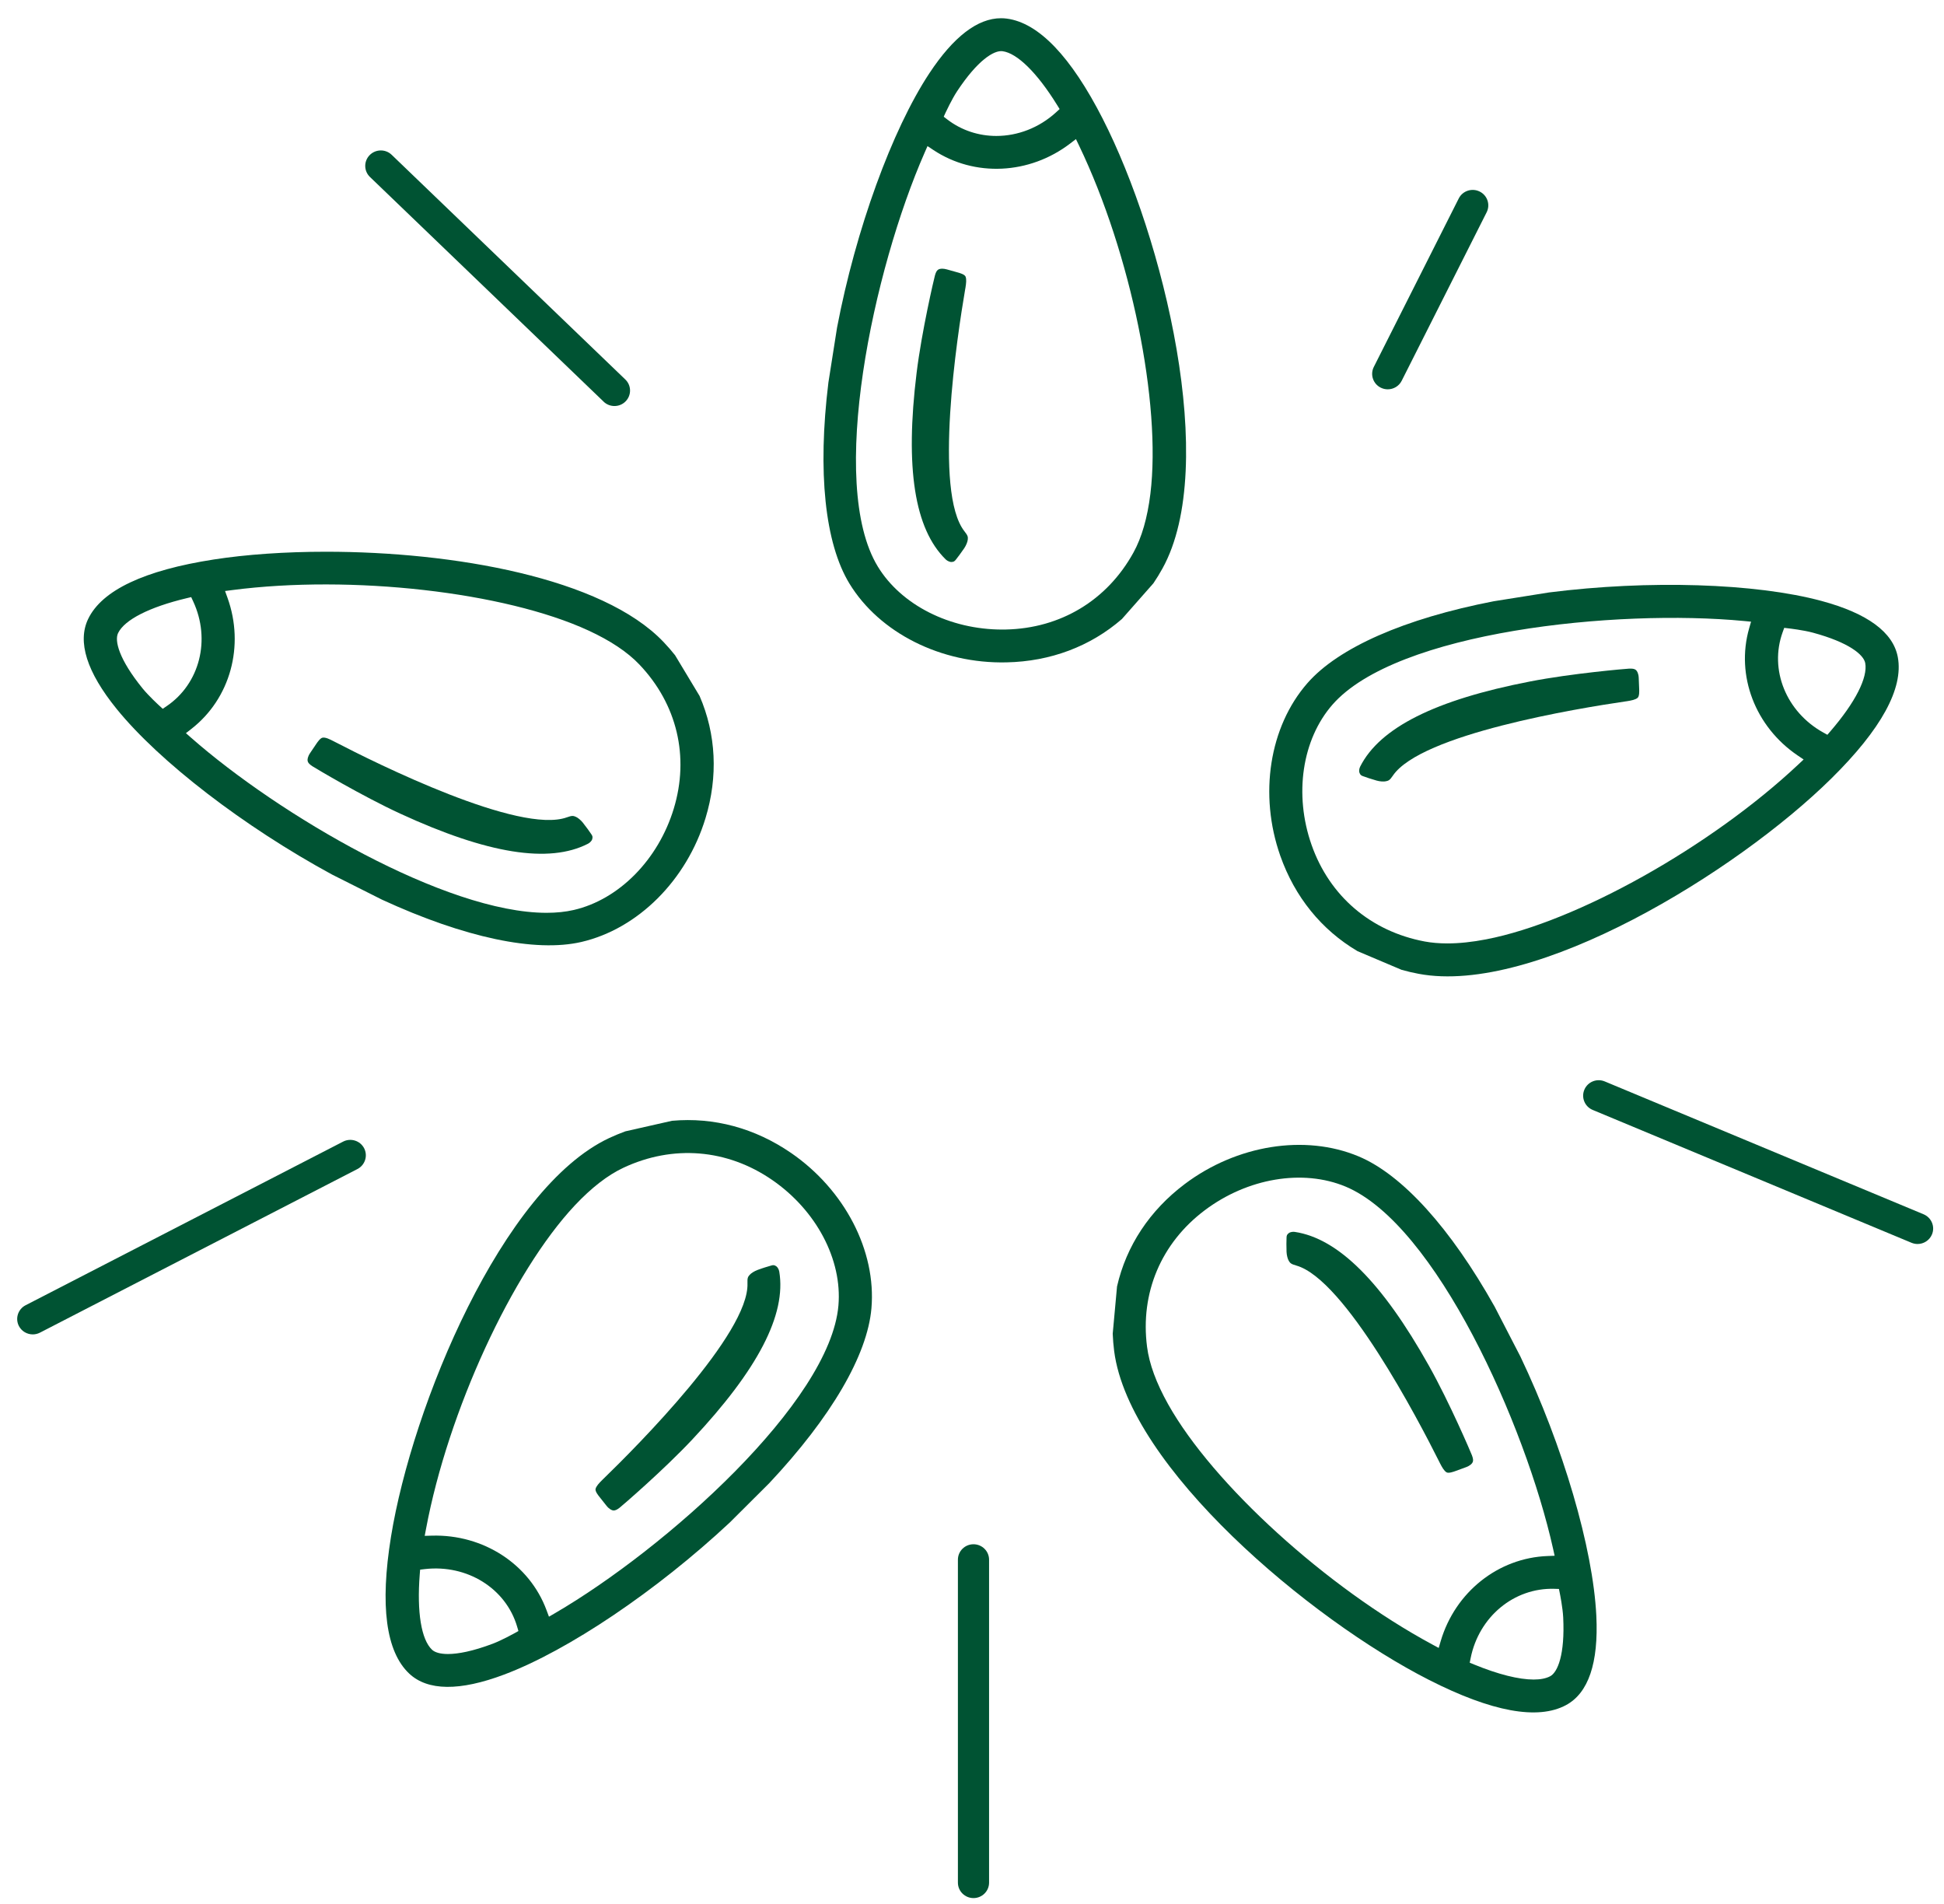
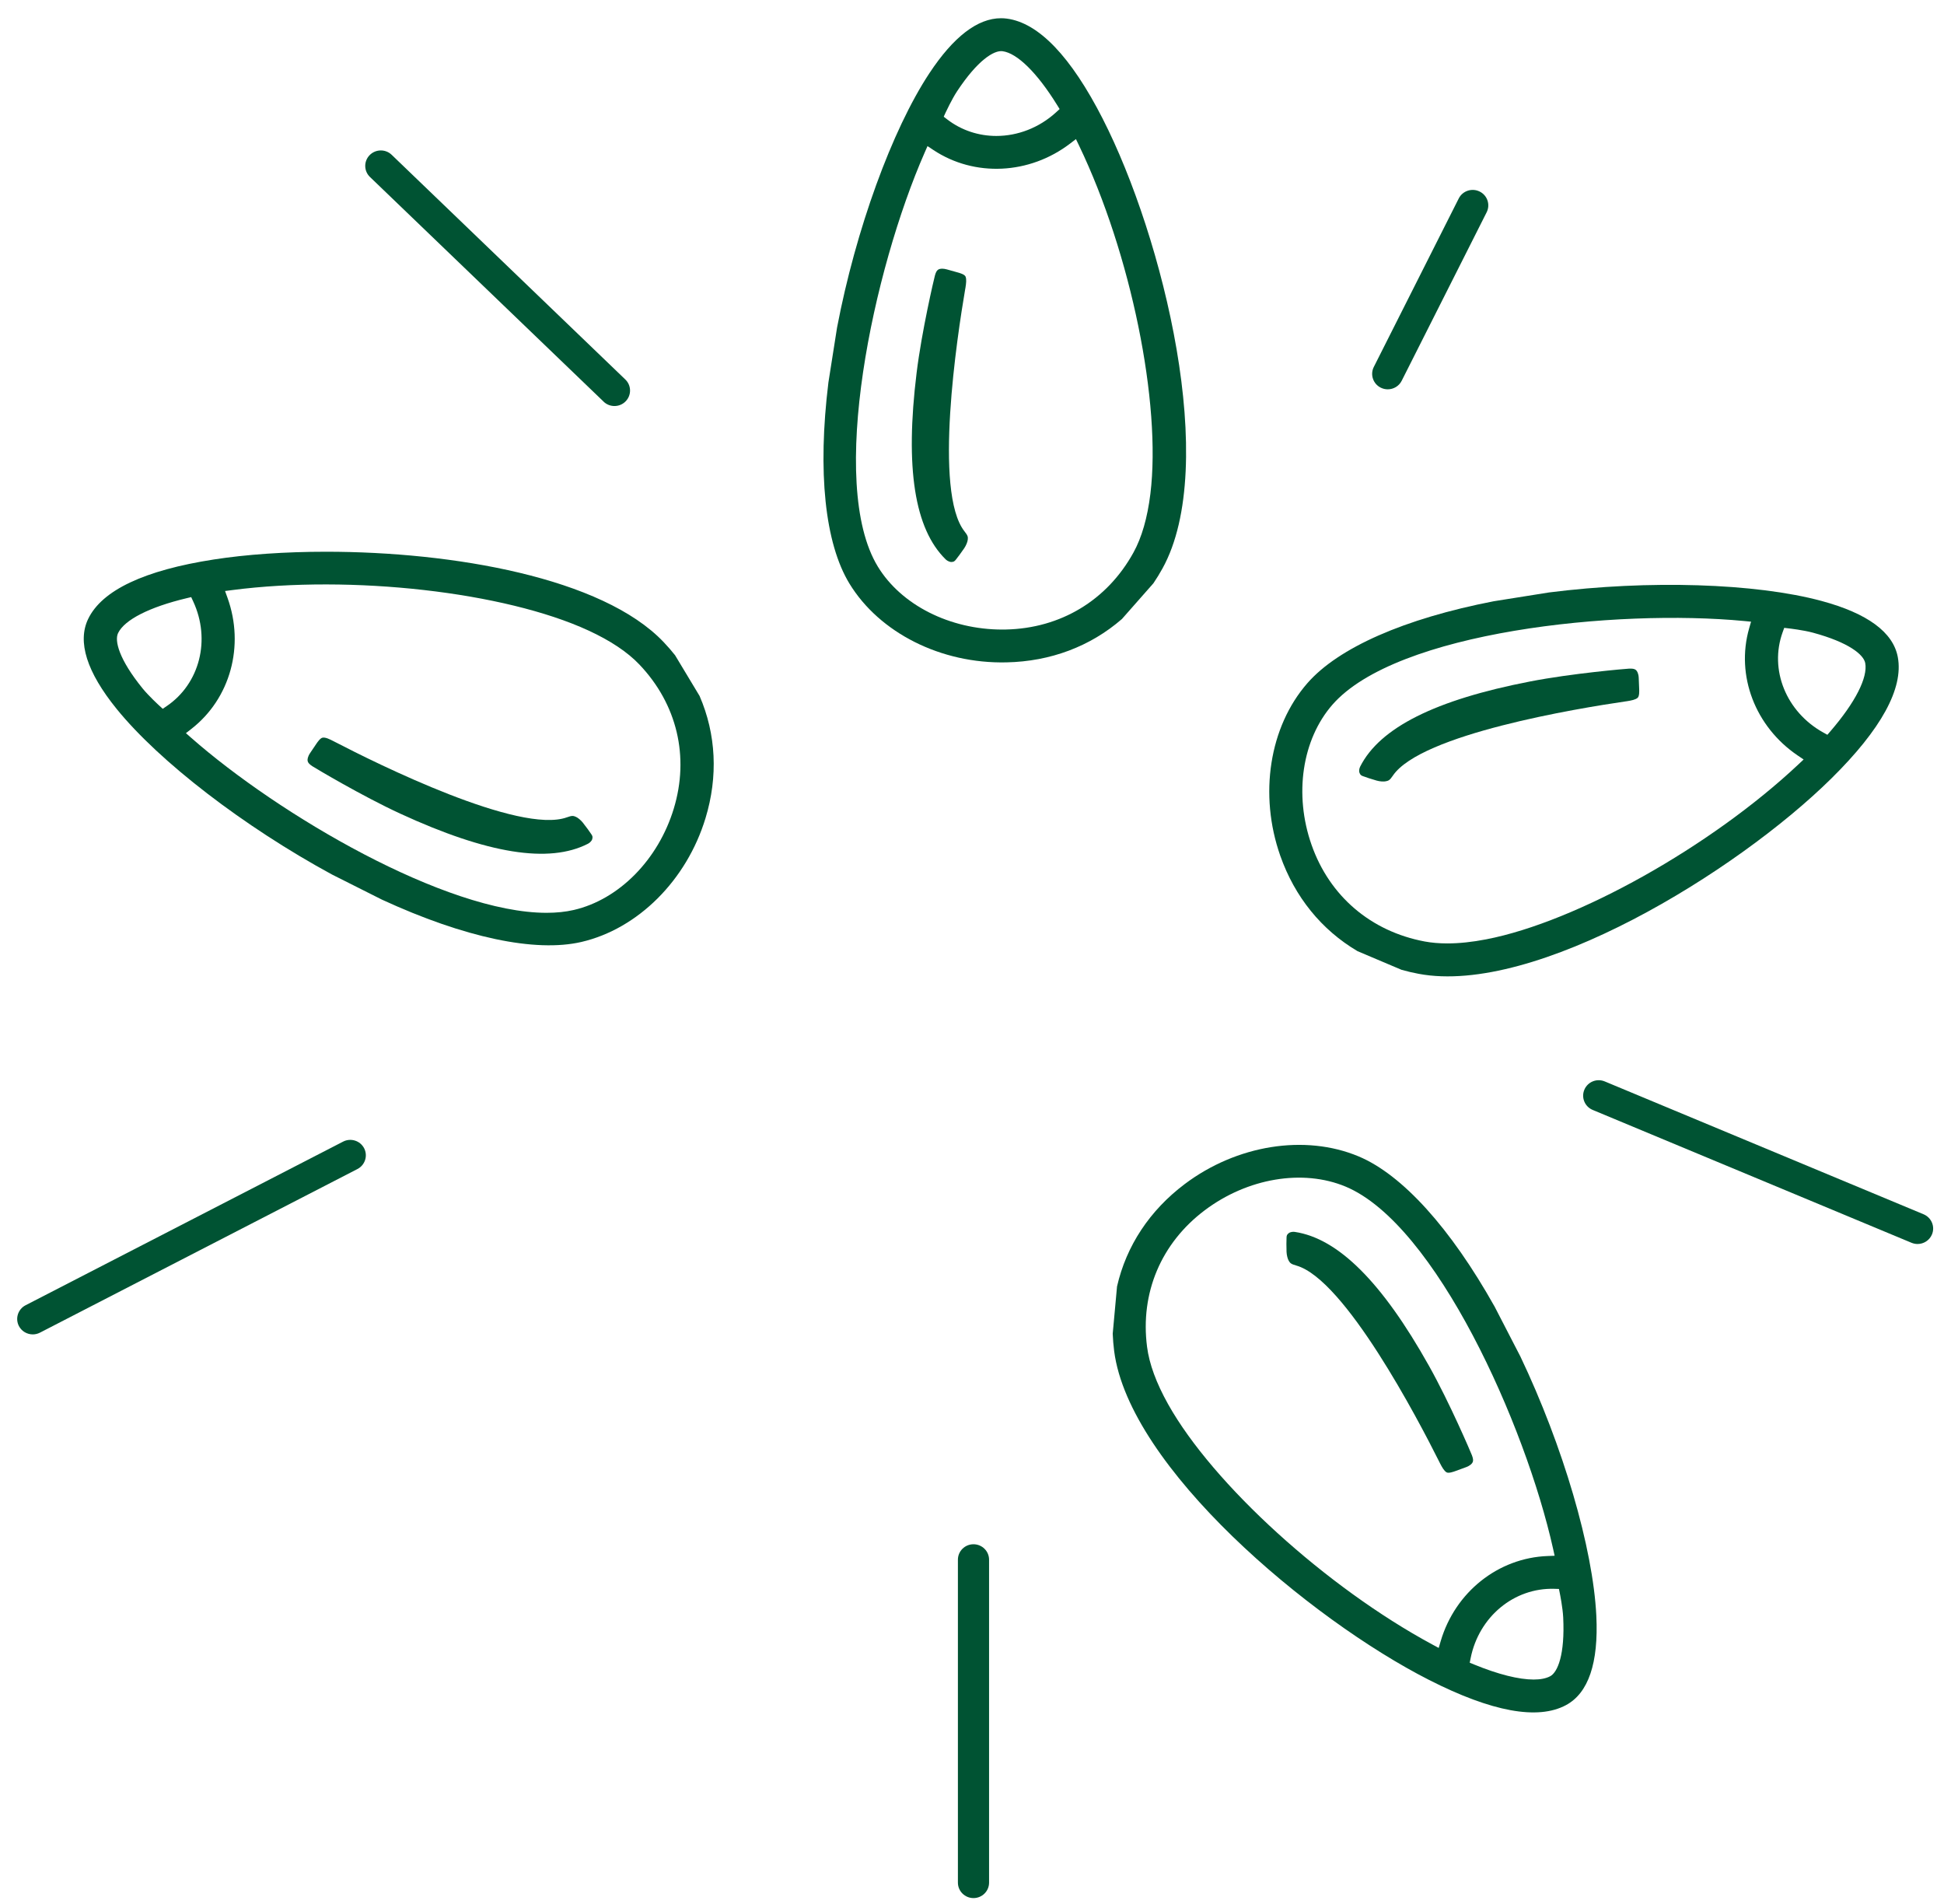
<svg xmlns="http://www.w3.org/2000/svg" width="96" height="94" viewBox="0 0 96 94" fill="none">
  <g id="Group 43">
    <path id="Vector" d="M28.788 40.621C28.682 40.49 28.535 40.367 28.429 40.324C28.311 40.275 28.252 40.259 27.995 40.353C25.651 41.199 18.626 37.712 16.528 36.623L16.468 36.592C16.266 36.489 16.088 36.4 15.939 36.418C15.82 36.428 15.67 36.651 15.621 36.724L15.314 37.179C15.194 37.358 15.173 37.504 15.194 37.58C15.217 37.665 15.279 37.732 15.423 37.828C15.539 37.904 17.854 39.289 19.76 40.168C24.079 42.159 27.114 42.644 29.039 41.655C29.144 41.601 29.223 41.5 29.24 41.449C29.28 41.323 29.259 41.272 29.202 41.188C29.111 41.054 28.954 40.83 28.787 40.622L28.788 40.621Z" fill="#005333" />
    <path id="Vector_2" d="M16.396 43.177L18.865 44.418C22.933 46.292 26.43 47.033 28.71 46.506C31.501 45.859 33.908 43.46 34.84 40.394C35.467 38.336 35.365 36.248 34.547 34.36L33.336 32.349C33.159 32.126 32.971 31.91 32.771 31.7C29.746 28.517 22.355 27.24 16.105 27.24C14.074 27.24 12.164 27.374 10.562 27.622C7.126 28.154 5.037 29.141 4.354 30.557C3.811 31.684 4.283 33.178 5.758 34.998C7.871 37.605 12.047 40.815 16.396 43.177ZM11.234 29.512L11.114 29.179L11.468 29.133C17.366 28.368 24.927 29.224 29.054 31.127C30.143 31.628 30.993 32.196 31.578 32.812C33.436 34.766 34.053 37.358 33.272 39.926C32.506 42.446 30.569 44.409 28.338 44.926C27.924 45.022 27.471 45.067 26.99 45.067C22.005 45.067 13.761 40.223 9.439 36.424L9.181 36.197L9.453 35.985C11.374 34.488 12.09 31.887 11.234 29.512ZM5.831 31.257C6.148 30.599 7.381 29.972 9.212 29.535L9.442 29.48L9.541 29.694C10.418 31.583 9.865 33.758 8.226 34.866L8.036 34.994L7.868 34.84C7.846 34.82 7.336 34.353 7.035 33.981C5.871 32.545 5.649 31.632 5.831 31.257H5.831Z" fill="#005333" />
-     <path id="Vector_3" d="M39.065 56.923C37.284 55.697 35.253 55.149 33.185 55.335L30.881 55.856C30.614 55.954 30.347 56.064 30.083 56.187C24.799 58.663 20.358 69.395 19.309 75.866C18.757 79.269 19.058 81.543 20.206 82.626C21.119 83.486 22.699 83.502 24.901 82.674C28.055 81.487 32.425 78.543 36.035 75.172L37.987 73.227C41.044 69.972 42.836 66.905 43.034 64.591C43.277 61.759 41.718 58.749 39.065 56.922L39.065 56.923ZM25.402 80.638C25.376 80.651 24.771 80.988 24.321 81.157C23.348 81.523 22.623 81.661 22.12 81.661C21.727 81.661 21.469 81.576 21.335 81.45C20.803 80.948 20.582 79.593 20.728 77.73L20.747 77.496L20.982 77.468C23.069 77.23 24.981 78.419 25.537 80.308L25.601 80.526L25.402 80.638ZM41.404 64.454C40.995 69.222 32.868 76.463 27.407 79.645L27.109 79.818L26.989 79.497C26.147 77.222 23.866 75.747 21.331 75.817L20.973 75.827L21.039 75.479C22.126 69.681 25.285 62.819 28.385 59.514C29.204 58.642 30.011 58.017 30.783 57.655C33.231 56.506 35.91 56.725 38.131 58.256C40.312 59.757 41.597 62.19 41.404 64.454Z" fill="#005333" />
-     <path id="Vector_4" d="M29.786 73.024L29.74 73.069C29.58 73.228 29.444 73.372 29.41 73.512C29.382 73.629 29.551 73.839 29.607 73.908L29.948 74.338C30.082 74.507 30.215 74.571 30.295 74.575C30.384 74.575 30.468 74.541 30.602 74.435C30.711 74.35 32.753 72.597 34.188 71.069C37.432 67.612 38.837 64.901 38.482 62.779C38.463 62.665 38.391 62.559 38.347 62.527C38.281 62.48 38.235 62.463 38.187 62.463C38.155 62.463 38.123 62.471 38.084 62.482C37.928 62.526 37.664 62.604 37.413 62.698C37.255 62.757 37.092 62.858 37.018 62.944C36.935 63.04 36.902 63.09 36.912 63.362C37.001 65.835 31.481 71.382 29.787 73.023L29.786 73.024Z" fill="#005333" />
    <path id="Vector_5" d="M70.566 67.432C68.253 63.305 66.085 61.142 63.941 60.821C63.92 60.818 63.898 60.816 63.877 60.816C63.782 60.816 63.693 60.845 63.657 60.871C63.549 60.95 63.536 61.002 63.533 61.104C63.528 61.265 63.521 61.539 63.533 61.804C63.54 61.972 63.587 62.157 63.646 62.253C63.713 62.361 63.75 62.407 64.015 62.482C66.413 63.161 70.029 70.079 71.081 72.183L71.11 72.242C71.214 72.442 71.31 72.615 71.434 72.691C71.535 72.752 71.79 72.659 71.874 72.628L72.393 72.438C72.596 72.365 72.699 72.259 72.728 72.184C72.759 72.103 72.748 72.012 72.689 71.852C72.64 71.722 71.588 69.253 70.566 67.432Z" fill="#005333" />
    <path id="Vector_6" d="M75.073 66.958L73.812 64.517C71.632 60.629 69.243 57.991 67.085 57.09C64.444 55.987 61.074 56.524 58.502 58.461C56.775 59.762 55.62 61.509 55.162 63.514L54.949 65.847C54.96 66.13 54.984 66.415 55.02 66.703C55.763 72.449 64.686 79.952 70.571 82.941C73.665 84.514 75.941 84.933 77.333 84.184C78.441 83.589 78.945 82.105 78.831 79.772C78.667 76.433 77.192 71.402 75.074 66.958L75.073 66.958ZM71.047 81.361L70.732 81.191C65.507 78.374 59.898 73.276 57.687 69.332C57.103 68.29 56.752 67.336 56.645 66.496C56.3 63.833 57.338 61.376 59.492 59.754C61.607 58.162 64.338 57.704 66.449 58.584C70.898 60.444 75.332 70.343 76.698 76.475L76.772 76.81L76.426 76.823C73.984 76.915 71.863 78.601 71.147 81.02L71.047 81.361ZM76.553 82.758C76.349 82.867 76.073 82.921 75.736 82.921C75.006 82.921 73.989 82.669 72.798 82.18L72.579 82.09L72.625 81.86C73.036 79.82 74.764 78.384 76.756 78.442L76.985 78.449L77.03 78.672C77.036 78.701 77.171 79.375 77.195 79.852C77.285 81.693 76.922 82.56 76.553 82.758Z" fill="#005333" />
    <path id="Vector_7" d="M67.038 46.96L69.21 47.88C69.485 47.958 69.766 48.024 70.053 48.078C75.802 49.164 85.752 43.059 90.437 38.435C92.902 36.003 94.006 33.987 93.719 32.443C93.491 31.215 92.223 30.282 89.95 29.669C86.695 28.791 81.413 28.626 76.495 29.25L73.763 29.685C69.359 30.539 66.091 31.977 64.559 33.733C62.684 35.882 62.16 39.225 63.223 42.249C63.937 44.279 65.256 45.908 67.038 46.96ZM88.032 31.213L88.11 30.998L88.338 31.025C88.367 31.028 89.056 31.109 89.52 31.234C91.314 31.718 92.034 32.328 92.11 32.736C92.243 33.453 91.618 34.679 90.395 36.099L90.241 36.278L90.034 36.163C88.204 35.145 87.363 33.063 88.032 31.212L88.032 31.213ZM65.797 34.794C68.955 31.175 79.823 30.057 86.127 30.66L86.472 30.693L86.377 31.023C85.711 33.353 86.674 35.875 88.773 37.298L89.068 37.497L88.808 37.741C84.49 41.798 77.866 45.51 73.399 46.375C72.699 46.511 72.054 46.578 71.471 46.578C71.07 46.578 70.699 46.546 70.358 46.483C67.696 45.984 65.659 44.246 64.769 41.714C63.894 39.228 64.298 36.512 65.797 34.794Z" fill="#005333" />
    <path id="Vector_8" d="M67.314 38.323C67.466 38.378 67.726 38.468 67.984 38.539C68.148 38.585 68.339 38.598 68.45 38.57C68.575 38.541 68.632 38.52 68.784 38.294C70.178 36.241 77.933 34.97 80.276 34.629L80.341 34.62C80.564 34.584 80.759 34.547 80.87 34.453C80.962 34.375 80.951 34.107 80.947 34.018L80.925 33.472C80.916 33.256 80.847 33.127 80.784 33.078C80.725 33.03 80.649 33.01 80.517 33.01C80.497 33.01 80.476 33.01 80.453 33.011C80.314 33.017 77.624 33.244 75.557 33.646C70.881 34.552 68.138 35.927 67.168 37.85C67.115 37.954 67.111 38.081 67.128 38.133C67.17 38.259 67.216 38.288 67.314 38.323Z" fill="#005333" />
    <path id="Vector_9" d="M54.456 5.865C52.886 2.79 51.293 1.127 49.722 0.919C49.626 0.906 49.53 0.9 49.434 0.9C48.276 0.9 47.087 1.813 45.895 3.616C44.048 6.413 42.258 11.342 41.336 16.173L40.909 18.884C40.367 23.299 40.736 26.824 41.947 28.812C43.431 31.244 46.469 32.777 49.705 32.702C51.873 32.657 53.844 31.916 55.404 30.561L56.958 28.798C57.117 28.563 57.267 28.319 57.407 28.065C60.214 22.983 57.444 11.713 54.456 5.866L54.456 5.865ZM46.698 5.555C46.711 5.529 47.001 4.904 47.264 4.505C48.283 2.962 49.088 2.475 49.507 2.528C50.234 2.624 51.217 3.592 52.203 5.184L52.327 5.384L52.153 5.544C51.307 6.317 50.246 6.712 49.202 6.712C48.341 6.712 47.493 6.444 46.784 5.901L46.603 5.762L46.698 5.555ZM56.809 24.383C56.663 25.566 56.382 26.542 55.971 27.284C54.671 29.64 52.374 31.023 49.67 31.08C49.611 31.081 49.553 31.082 49.495 31.082C46.907 31.082 44.508 29.874 43.349 27.972C40.852 23.877 43.133 13.284 45.665 7.527L45.803 7.213L46.09 7.404C48.12 8.752 50.836 8.624 52.85 7.084L53.133 6.867L53.287 7.188C55.844 12.511 57.358 19.904 56.809 24.384V24.383Z" fill="#005333" />
    <path id="Vector_10" d="M47.665 14.271L47.677 14.206C47.712 13.983 47.736 13.788 47.681 13.654C47.634 13.543 47.374 13.472 47.288 13.449L46.756 13.3C46.67 13.276 46.593 13.266 46.529 13.266C46.439 13.266 46.373 13.285 46.334 13.31C46.26 13.358 46.215 13.437 46.169 13.603C46.131 13.736 45.517 16.346 45.264 18.414C44.689 23.101 45.16 26.113 46.705 27.623C46.789 27.705 46.917 27.744 46.964 27.747C47.098 27.747 47.14 27.711 47.203 27.631C47.302 27.504 47.469 27.287 47.618 27.065C47.711 26.924 47.783 26.748 47.792 26.635C47.803 26.509 47.8 26.449 47.63 26.235C46.093 24.287 47.269 16.584 47.665 14.27V14.271Z" fill="#005333" />
    <path id="Vector_11" d="M94.992 59.951L79.248 53.392C78.855 53.227 78.404 53.411 78.24 53.8C78.076 54.189 78.26 54.636 78.652 54.799L94.396 61.358C94.494 61.398 94.595 61.418 94.694 61.418C94.995 61.418 95.28 61.242 95.404 60.95C95.569 60.562 95.384 60.115 94.992 59.951V59.951Z" fill="#005333" />
    <path id="Vector_12" d="M68.186 19.14C68.297 19.195 68.414 19.221 68.53 19.221C68.813 19.221 69.085 19.067 69.219 18.8L73.415 10.481C73.605 10.104 73.451 9.645 73.07 9.457C72.689 9.269 72.227 9.421 72.037 9.798L67.842 18.117C67.652 18.494 67.806 18.952 68.186 19.14Z" fill="#005333" />
    <path id="Vector_13" d="M29.808 19.831C29.958 19.975 30.151 20.046 30.344 20.046C30.545 20.046 30.745 19.969 30.896 19.814C31.192 19.512 31.185 19.029 30.88 18.736L19.342 7.643C19.037 7.349 18.55 7.357 18.253 7.66C17.958 7.963 17.965 8.445 18.27 8.738L29.808 19.829L29.808 19.831Z" fill="#005333" />
    <path id="Vector_14" d="M16.942 56.364L1.264 64.442C0.887 64.636 0.74 65.097 0.935 65.471C1.073 65.732 1.341 65.881 1.619 65.881C1.739 65.881 1.86 65.853 1.973 65.795L17.651 57.717C18.028 57.522 18.175 57.062 17.98 56.688C17.783 56.313 17.318 56.169 16.942 56.364Z" fill="#005333" />
    <path id="Vector_15" d="M48.074 76.242C47.648 76.242 47.304 76.583 47.304 77.005V92.948C47.304 93.37 47.649 93.711 48.074 93.711C48.498 93.711 48.843 93.37 48.843 92.948V77.005C48.843 76.583 48.498 76.242 48.074 76.242Z" fill="#005333" />
  </g>
</svg>